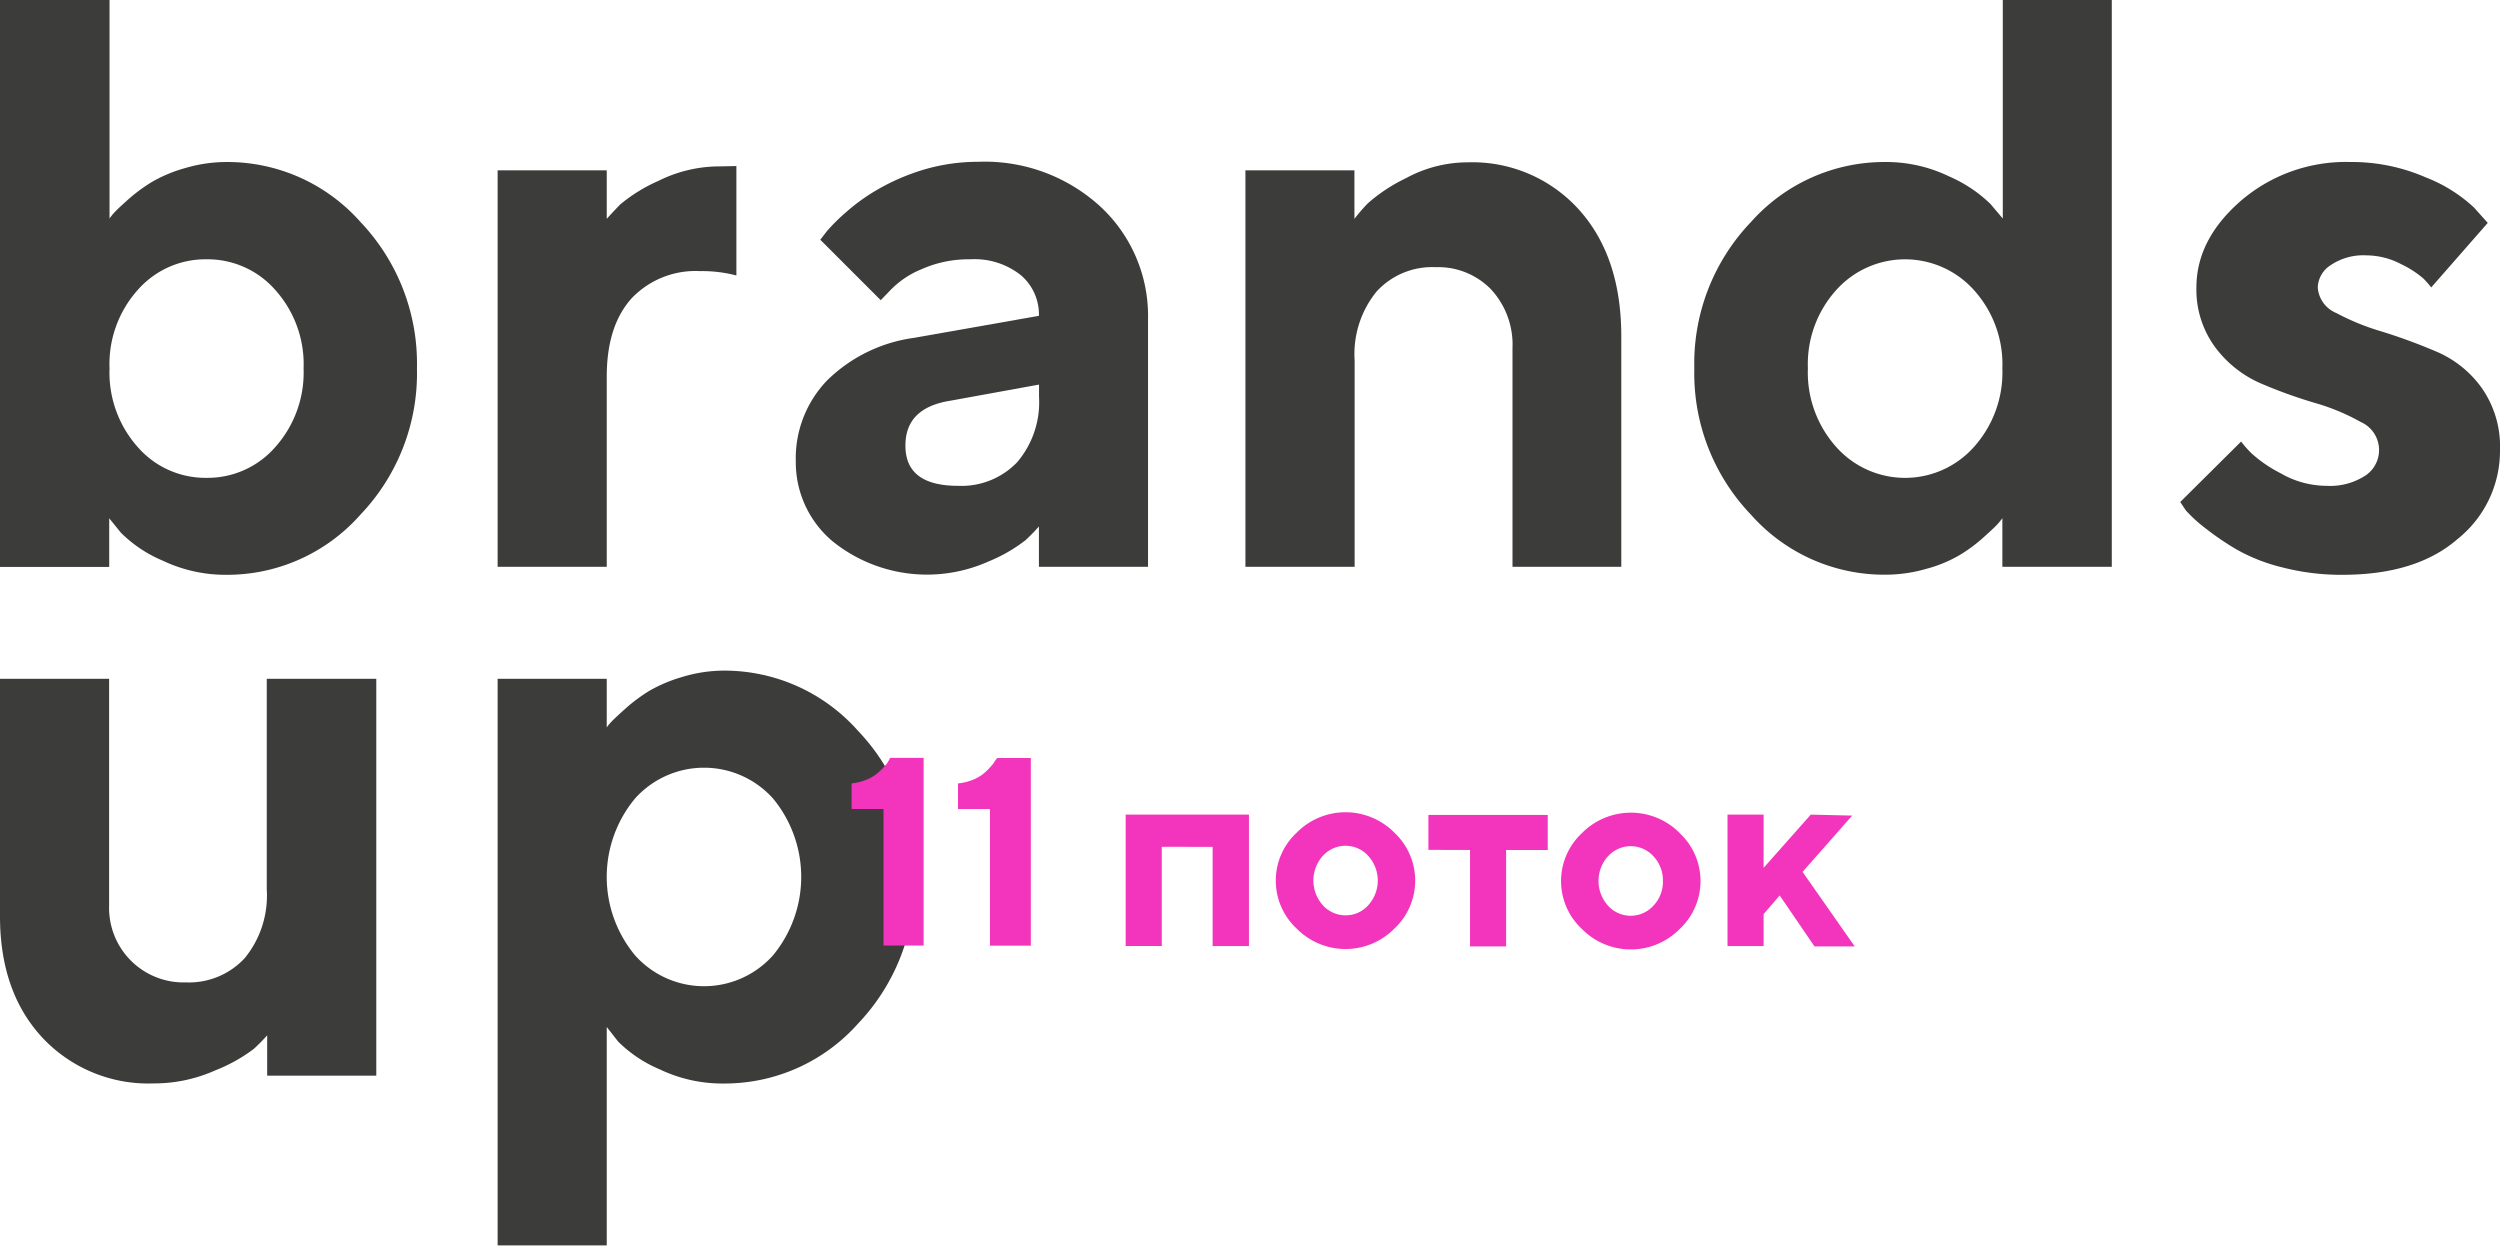
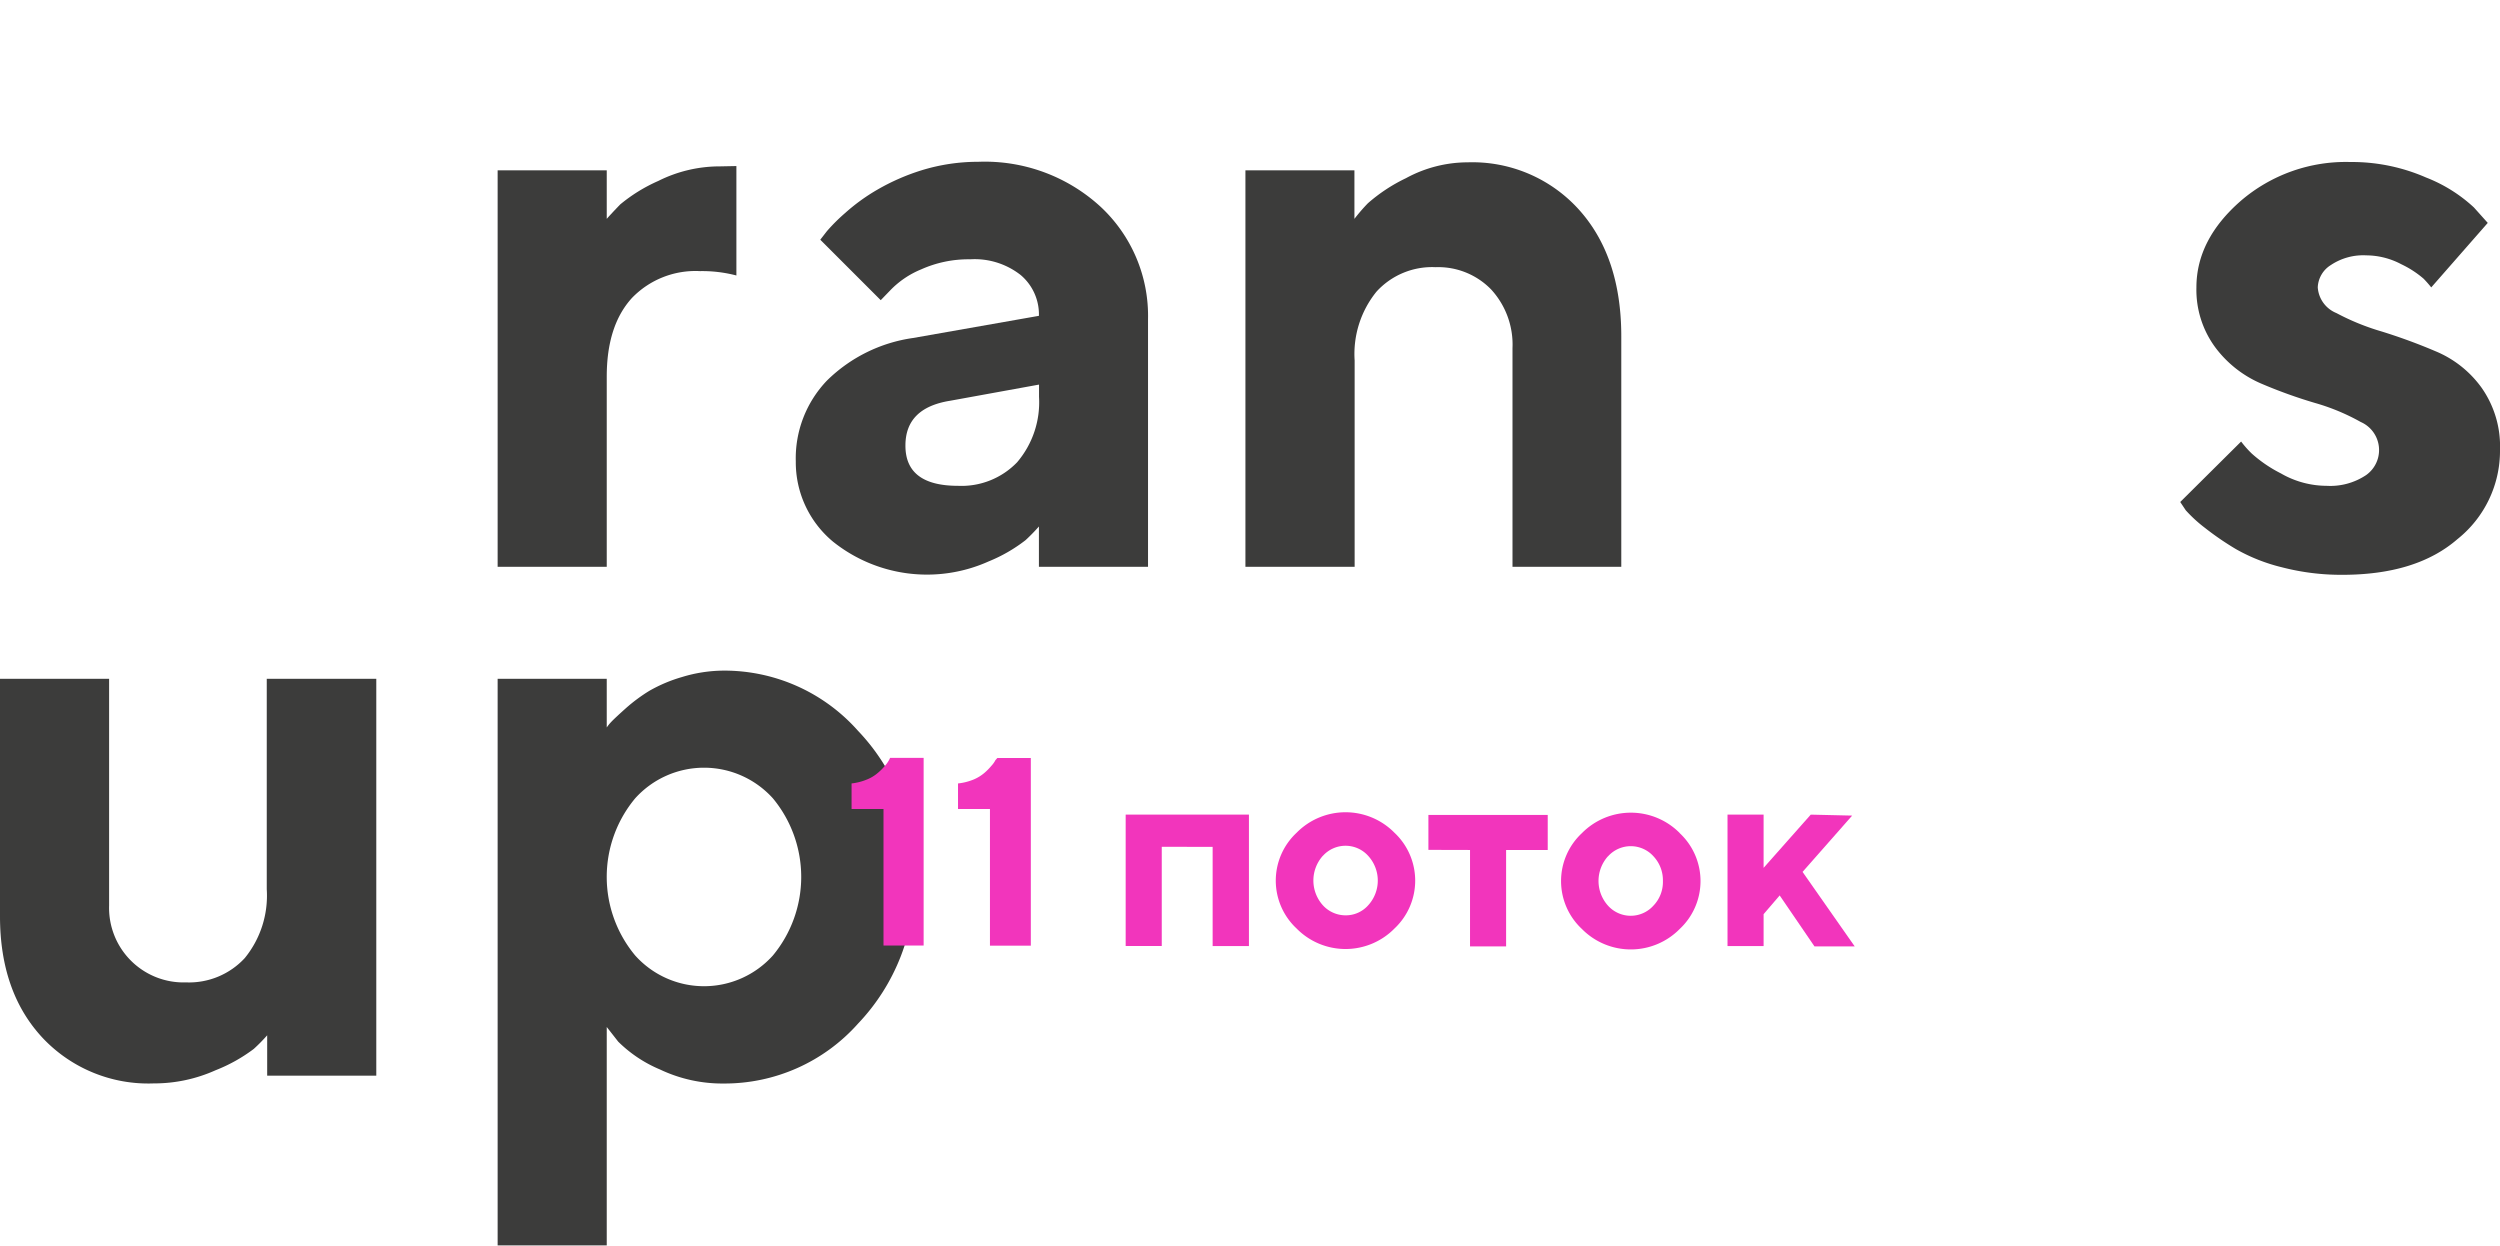
<svg xmlns="http://www.w3.org/2000/svg" id="Слой_1" data-name="Слой 1" viewBox="0 0 234.86 117.02">
  <defs>
    <style>.cls-1{fill:#3c3c3b;}.cls-2{fill:#f235bc;}</style>
  </defs>
  <title>Элементы</title>
-   <path class="cls-1" d="M21.31,15.22a16.7,16.7,0,0,1,12.55,5.63,19.3,19.3,0,0,1,5.31,13.76,19.24,19.24,0,0,1-5.32,13.75A16.71,16.71,0,0,1,21.31,54a13.72,13.72,0,0,1-6-1.32,12.39,12.39,0,0,1-3.94-2.62l-1.11-1.37v4.57H0V0H10.29V20.53a4.52,4.52,0,0,1,.44-.55c.2-.23.64-.64,1.32-1.25a15.56,15.56,0,0,1,2.21-1.63,13.31,13.31,0,0,1,3.1-1.3A13.73,13.73,0,0,1,21.31,15.22ZM12.94,42a8.43,8.43,0,0,0,6.46,2.89A8.43,8.43,0,0,0,25.86,42a10.52,10.52,0,0,0,2.66-7.39,10.44,10.44,0,0,0-2.66-7.37,8.45,8.45,0,0,0-6.46-2.88,8.45,8.45,0,0,0-6.46,2.88,10.43,10.43,0,0,0-2.65,7.37A10.52,10.52,0,0,0,12.94,42Z" />
  <path class="cls-1" d="M69.18,15.6V25.88a12.66,12.66,0,0,0-3.42-.41A8.29,8.29,0,0,0,59.36,28C57.78,29.74,57,32.19,57,35.39V53.25H46.75V16H57v4.56q.45-.51,1.26-1.35A15.13,15.13,0,0,1,61.84,17a12.9,12.9,0,0,1,5.82-1.37Z" />
  <path class="cls-1" d="M97.6,53.25V49.46a17.57,17.57,0,0,1-1.25,1.28,14.58,14.58,0,0,1-3.47,2,14.14,14.14,0,0,1-14.63-1.86,9.69,9.69,0,0,1-3.49-7.52,10.56,10.56,0,0,1,2.93-7.61,14.4,14.4,0,0,1,8.1-4L97.6,29.67a4.84,4.84,0,0,0-1.71-3.83,7,7,0,0,0-4.75-1.48,10.87,10.87,0,0,0-4.61.95,8.49,8.49,0,0,0-2.93,2l-.86.89-5.68-5.68.62-.8a17.06,17.06,0,0,1,1.74-1.73,18.08,18.08,0,0,1,3-2.17A20.36,20.36,0,0,1,86.57,16a18,18,0,0,1,5.31-.8,16.07,16.07,0,0,1,11.51,4.22A14,14,0,0,1,107.85,30V53.25ZM90,45.64a7.25,7.25,0,0,0,5.55-2.21,8.69,8.69,0,0,0,2.06-6.15V36.13l-8.36,1.52c-2.8.45-4.19,1.85-4.19,4.2C85.05,44.37,86.69,45.64,90,45.64Z" />
  <path class="cls-1" d="M127.24,16v4.56a16.81,16.81,0,0,1,1.26-1.46,15.64,15.64,0,0,1,3.58-2.36,12.14,12.14,0,0,1,5.81-1.49,13.48,13.48,0,0,1,10.42,4.42q4,4.42,4,11.92V53.25H142.09V32.71a7.65,7.65,0,0,0-2-5.51,6.93,6.93,0,0,0-5.22-2.1,7.07,7.07,0,0,0-5.55,2.29,9.29,9.29,0,0,0-2.06,6.47V53.25H117V16Z" />
-   <path class="cls-1" d="M177.08,15.22a13.55,13.55,0,0,1,6,1.34,13,13,0,0,1,3.91,2.6l1.16,1.37V0h10.24V53.25H188.11V48.68a6.33,6.33,0,0,1-.47.58c-.21.23-.66.65-1.34,1.26a14.33,14.33,0,0,1-2.21,1.63A12.53,12.53,0,0,1,181,53.43a13.88,13.88,0,0,1-3.93.56,16.73,16.73,0,0,1-12.57-5.63,19.21,19.21,0,0,1-5.33-13.75,19.23,19.23,0,0,1,5.33-13.76A16.76,16.76,0,0,1,177.08,15.22ZM172.51,42a8.66,8.66,0,0,0,12.92,0,10.49,10.49,0,0,0,2.68-7.39,10.41,10.41,0,0,0-2.68-7.37,8.69,8.69,0,0,0-12.92,0,10.4,10.4,0,0,0-2.67,7.37A10.49,10.49,0,0,0,172.51,42Z" />
  <path class="cls-1" d="M233.71,20.94,228.4,27a10.67,10.67,0,0,0-.72-.82,9.29,9.29,0,0,0-2.1-1.36,7.06,7.06,0,0,0-3.27-.83,5.47,5.47,0,0,0-3.34.91,2.58,2.58,0,0,0-1.23,2.1,2.81,2.81,0,0,0,1.75,2.41,22.4,22.4,0,0,0,4.25,1.73A52.55,52.55,0,0,1,228.81,33a10.08,10.08,0,0,1,4.31,3.41,9.57,9.57,0,0,1,1.74,5.85,10.61,10.61,0,0,1-4,8.39Q227,54,220.05,54a22.14,22.14,0,0,1-5.65-.7,16.75,16.75,0,0,1-4.34-1.71,26.8,26.8,0,0,1-2.92-2,13.1,13.1,0,0,1-1.8-1.65l-.52-.78,5.72-5.68a9.59,9.59,0,0,0,1,1.13,12.59,12.59,0,0,0,2.73,1.86,8.64,8.64,0,0,0,4.3,1.17,6.06,6.06,0,0,0,3.7-1,2.88,2.88,0,0,0-.5-5,19.91,19.91,0,0,0-4.31-1.79,45.91,45.91,0,0,1-5.07-1.83,10.6,10.6,0,0,1-4.25-3.35A9.1,9.1,0,0,1,206.34,27q0-4.5,4.18-8.14a15.13,15.13,0,0,1,10.27-3.64,17.38,17.38,0,0,1,7.11,1.45,14.16,14.16,0,0,1,4.51,2.82Z" />
  <path class="cls-1" d="M25.1,101.05V97.26a16.14,16.14,0,0,1-1.26,1.28,15.14,15.14,0,0,1-3.58,2,14.06,14.06,0,0,1-5.82,1.24A13.63,13.63,0,0,1,4,97.5Q0,93.21,0,86.08V63.77H10.25V85.08a7,7,0,0,0,7.24,7.21A7.13,7.13,0,0,0,23,90a9.28,9.28,0,0,0,2.06-6.46V63.77H35.35v37.28Z" />
  <path class="cls-1" d="M68,101.79a13.64,13.64,0,0,1-6-1.32,12.38,12.38,0,0,1-3.92-2.61L57,96.48V117H46.75V63.77H57v4.57a4.25,4.25,0,0,1,.46-.56c.21-.22.66-.64,1.34-1.25A15.56,15.56,0,0,1,61,64.9a14,14,0,0,1,3.08-1.3A13.55,13.55,0,0,1,68,63,16.78,16.78,0,0,1,80.6,68.65a19.27,19.27,0,0,1,5.32,13.76A19.27,19.27,0,0,1,80.6,96.17,16.78,16.78,0,0,1,68,101.79ZM72.61,75a8.71,8.71,0,0,0-12.94,0,11.53,11.53,0,0,0,0,14.76,8.69,8.69,0,0,0,12.94,0,11.57,11.57,0,0,0,0-14.76Z" />
  <path class="cls-2" d="M83.62,71.2h3.15l0,17.63H83L83,76H80v-2.4a5.35,5.35,0,0,0,1.49-.39,3.63,3.63,0,0,0,1-.62,5.51,5.51,0,0,0,.64-.64,2.87,2.87,0,0,0,.38-.53Z" />
  <path class="cls-2" d="M93.69,71.21h3.15l0,17.63H93V76H90V73.6a5.34,5.34,0,0,0,1.49-.38,3.87,3.87,0,0,0,1-.62,5.54,5.54,0,0,0,.64-.65,2.33,2.33,0,0,0,.38-.53Z" />
  <path class="cls-2" d="M109.14,79.55v9.32h-3.39l0-12.34h11.58l0,12.35h-3.41l0-9.32Z" />
  <path class="cls-2" d="M131,78.23a6.17,6.17,0,0,1,0,9,6.45,6.45,0,0,1-9.19,0,6.15,6.15,0,0,1,0-9,6.45,6.45,0,0,1,9.19,0Zm-6.72,2.16a3.48,3.48,0,0,0,0,4.66,2.88,2.88,0,0,0,2.13.94,2.8,2.8,0,0,0,2.12-.94,3.44,3.44,0,0,0,0-4.65,2.86,2.86,0,0,0-4.25,0Z" />
  <path class="cls-2" d="M134.19,79.84V76.56h11.21v3.29h-3.91v9.06h-3.39V79.85Z" />
  <path class="cls-2" d="M157.8,78.27a6.16,6.16,0,0,1,0,9,6.45,6.45,0,0,1-9.19,0,6.15,6.15,0,0,1,0-9,6.46,6.46,0,0,1,9.2,0Zm-6.73,2.16a3.47,3.47,0,0,0,0,4.66,2.87,2.87,0,0,0,4.25,0,3.21,3.21,0,0,0,.9-2.32,3.29,3.29,0,0,0-.89-2.33,2.87,2.87,0,0,0-4.26,0Z" />
  <path class="cls-2" d="M174,76.62l-4.66,5.29,4.9,7h-3.78l-3.27-4.79-1.51,1.76v3h-3.39l0-12.35h3.39v5l4.43-5Z" />
</svg>